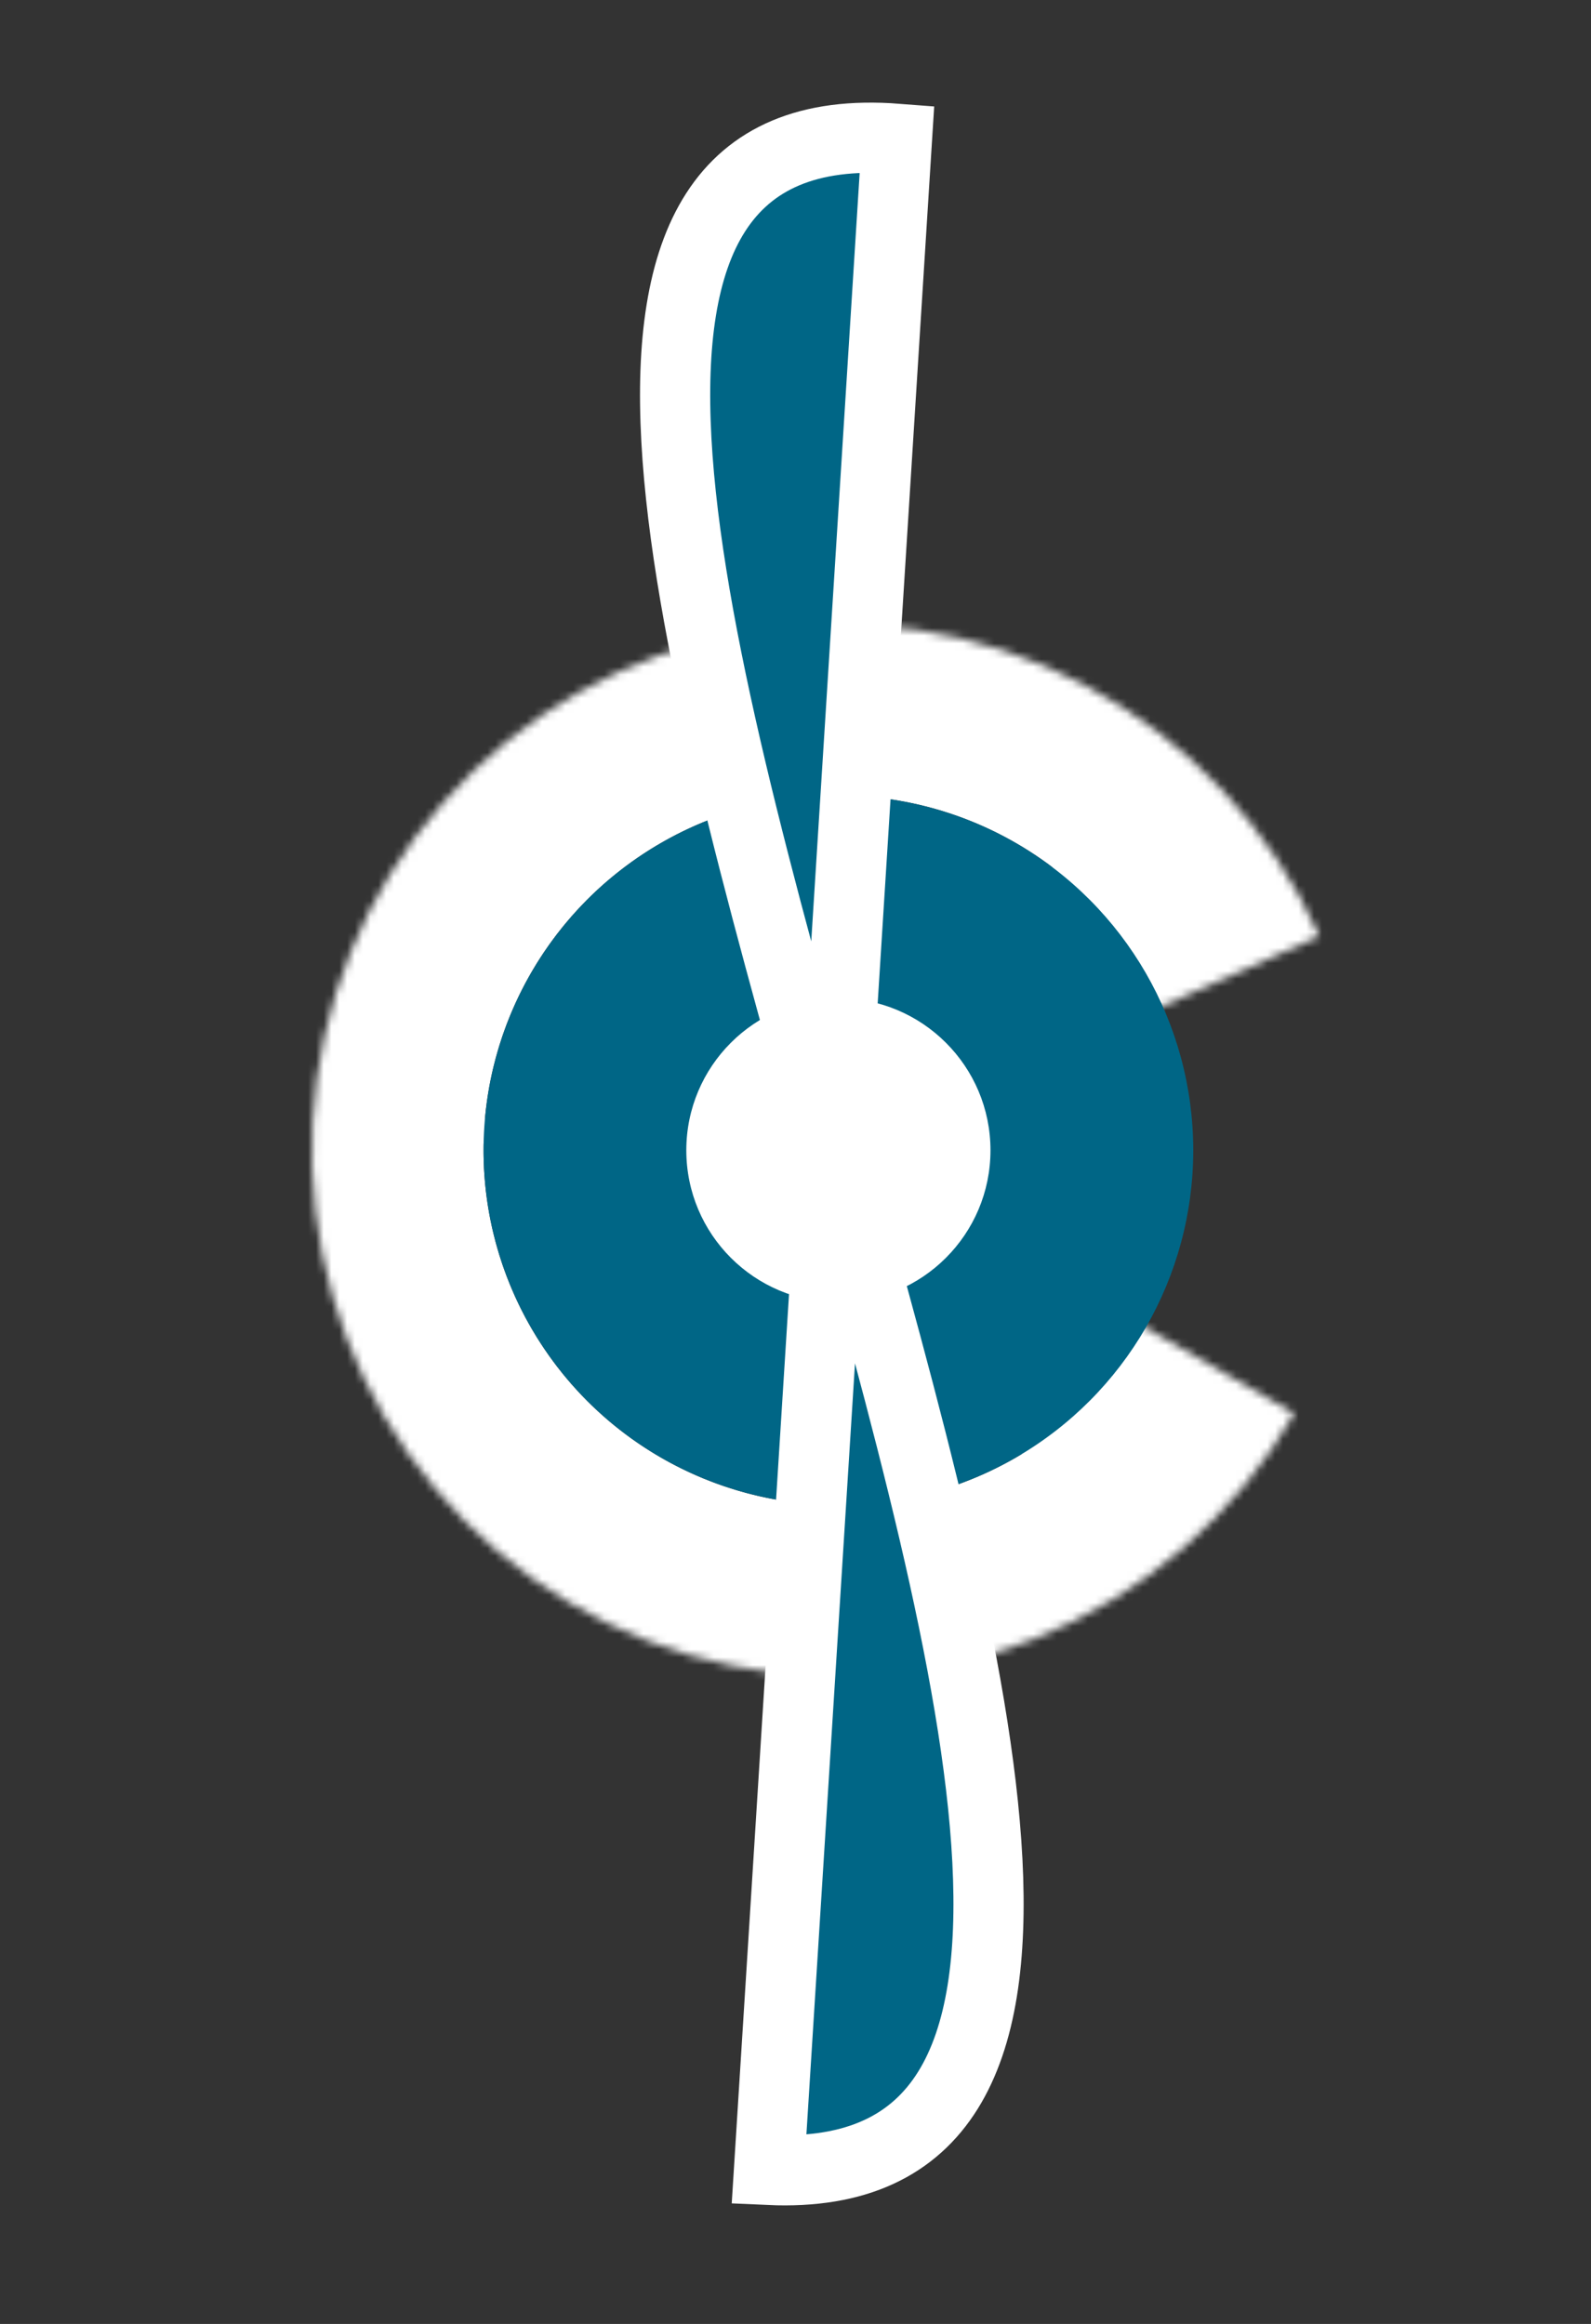
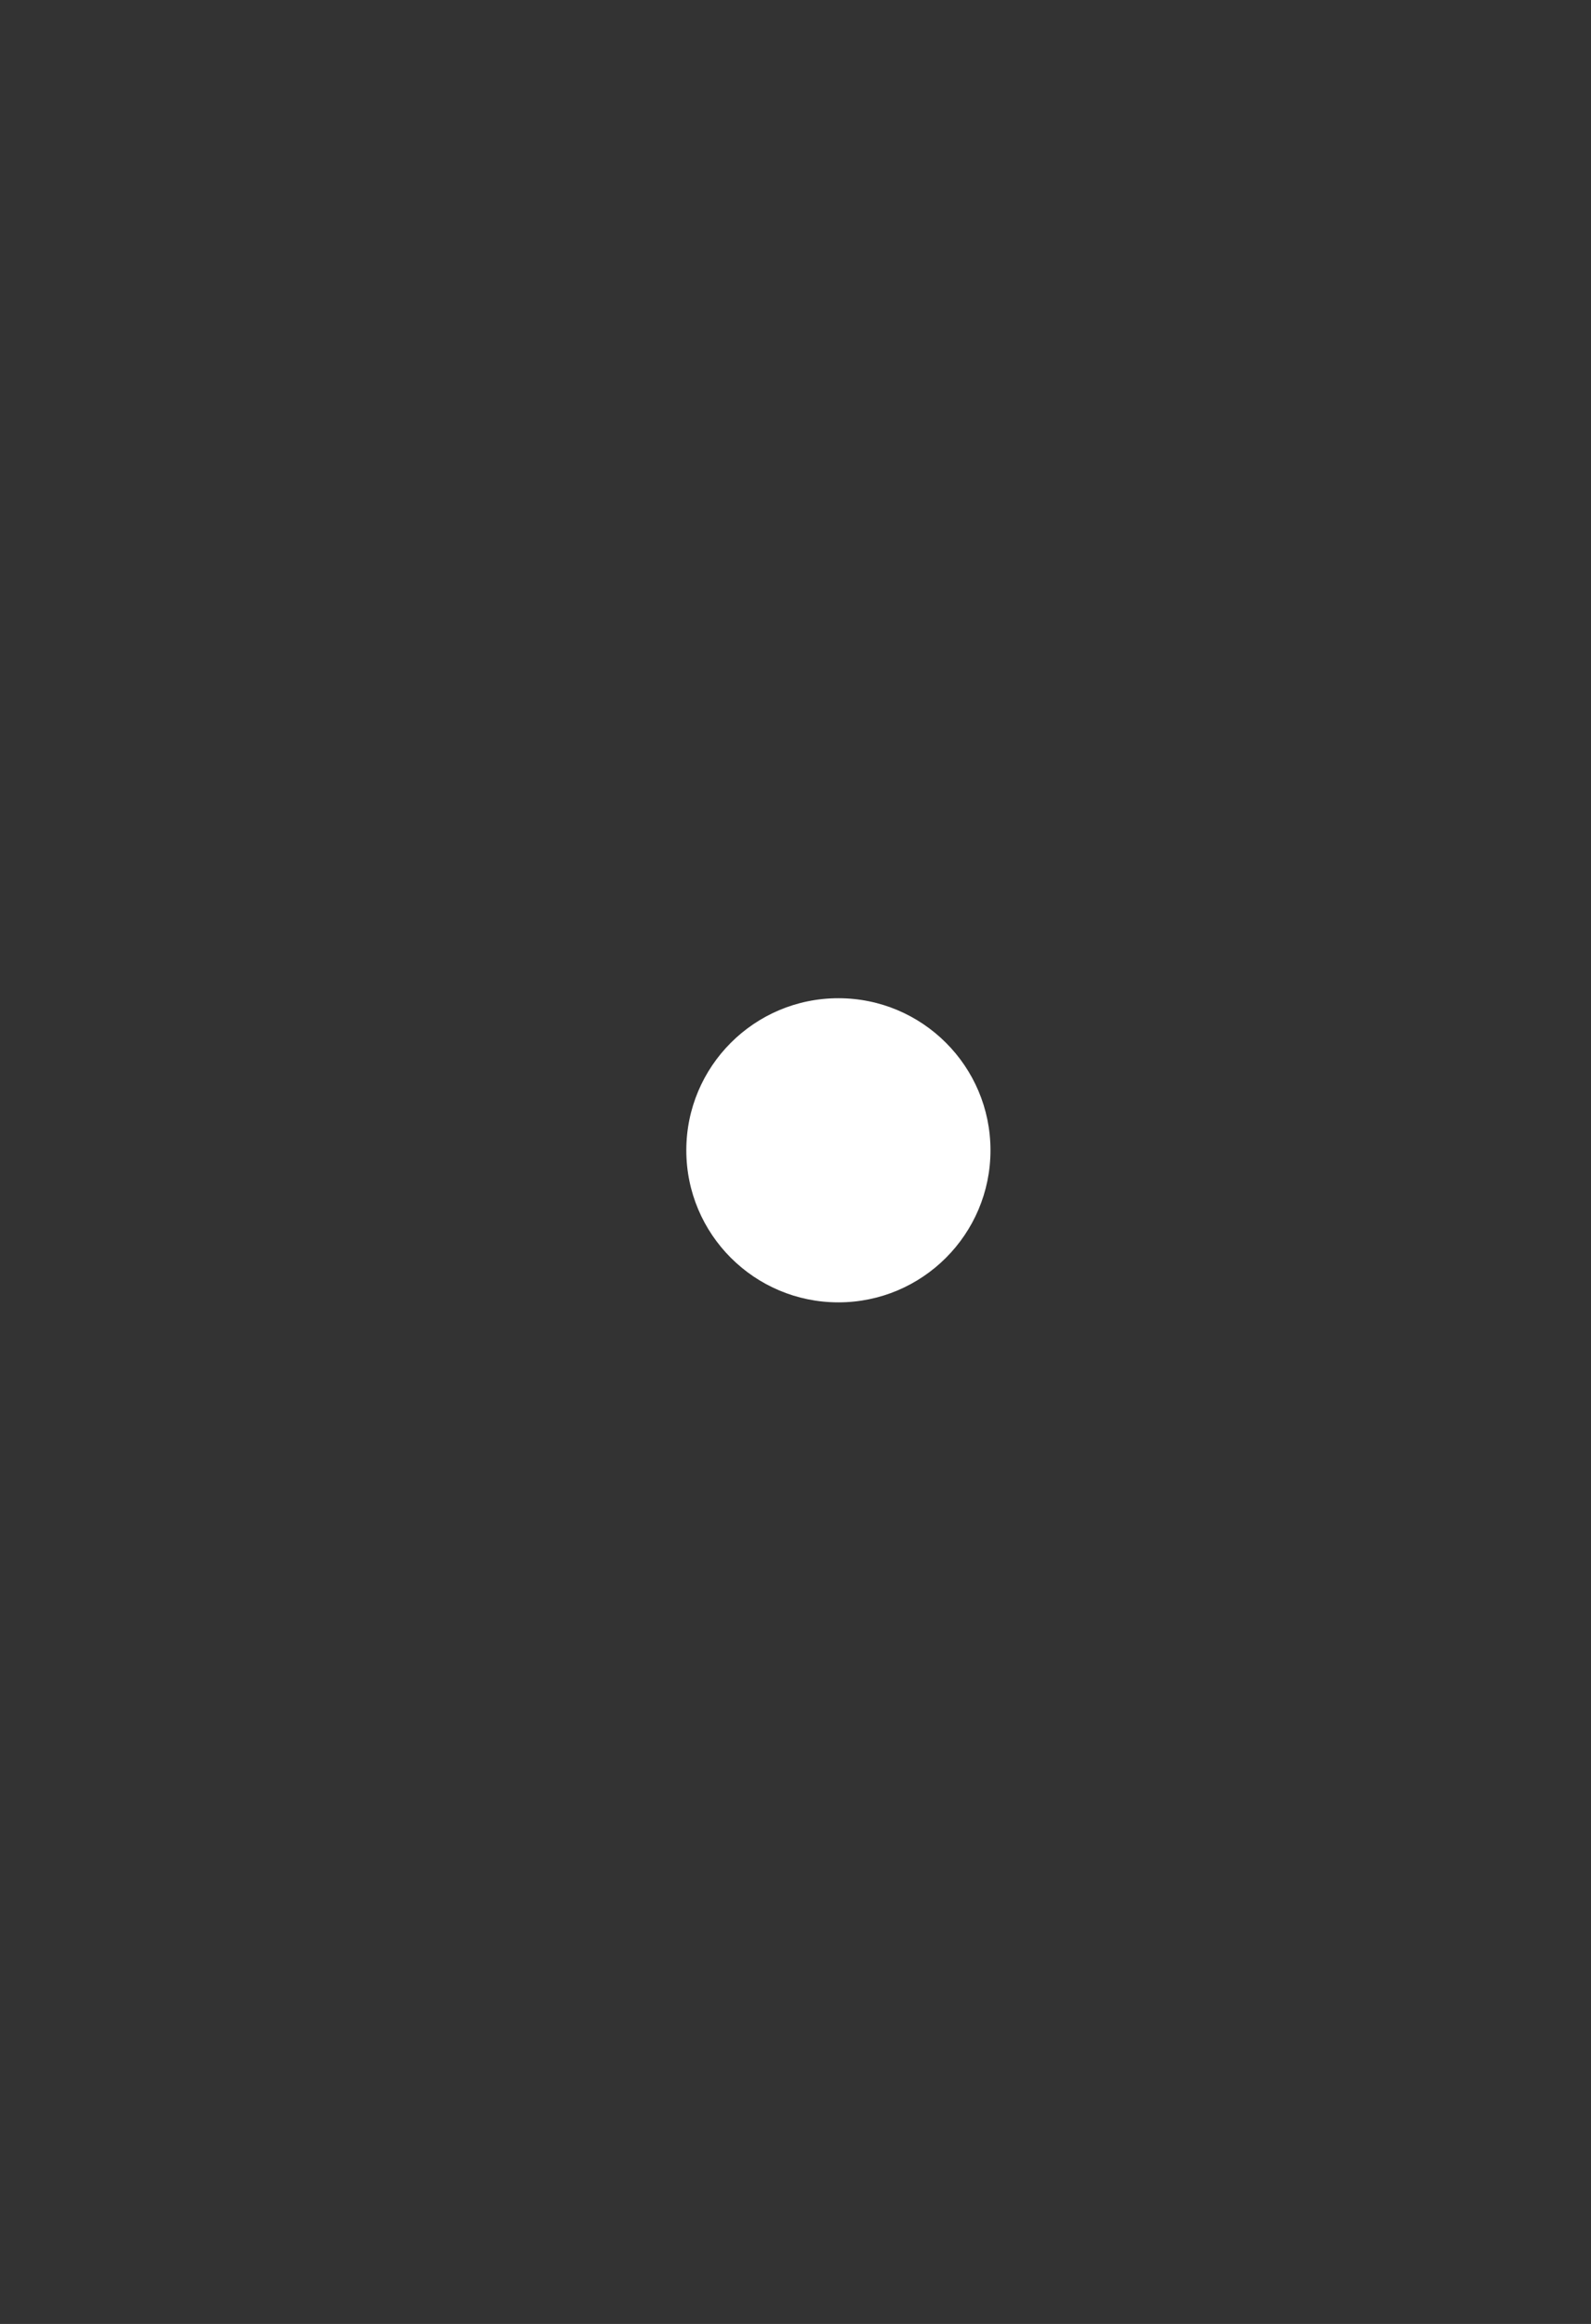
<svg xmlns="http://www.w3.org/2000/svg" width="204" height="298" viewBox="0 0 204 298" fill="none">
  <rect x="0" y="0" width="204" height="298" fill="#333333" stroke="none" />
  <mask id="path-1-inside-1_2_2" fill="white">
-     <path d="M165.957 181.25C158.376 194.38 146.595 204.576 132.513 210.195C118.43 215.813 102.866 216.527 88.329 212.22C73.792 207.914 61.127 198.839 52.377 186.457C43.626 174.076 39.299 159.108 40.093 143.967C40.886 128.826 46.754 114.393 56.751 102.994C66.748 91.595 80.291 83.893 95.199 81.13C110.107 78.367 125.511 80.704 138.929 87.763C152.347 94.823 162.997 106.194 169.164 120.045L107.5 147.5L165.957 181.25Z" />
-   </mask>
-   <path d="M165.957 181.25C158.376 194.38 146.595 204.576 132.513 210.195C118.43 215.813 102.866 216.527 88.329 212.22C73.792 207.914 61.127 198.839 52.377 186.457C43.626 174.076 39.299 159.108 40.093 143.967C40.886 128.826 46.754 114.393 56.751 102.994C66.748 91.595 80.291 83.893 95.199 81.13C110.107 78.367 125.511 80.704 138.929 87.763C152.347 94.823 162.997 106.194 169.164 120.045L107.5 147.5L165.957 181.25Z" stroke="white" stroke-width="44" mask="url(#path-1-inside-1_2_2)" />
-   <circle cx="107.5" cy="147.5" r="45.5" fill="#006686" />
+     </mask>
  <circle cx="107.5" cy="147.5" r="19.5" fill="white" />
-   <path d="M115.012 17.795L106.826 147.728C125.384 213.97 143.752 280.297 98.602 278.249L106.826 147.728C88.114 80.941 69.208 14.241 115.012 17.795Z" fill="#006686" stroke="white" stroke-width="9" stroke-linecap="round" />
</svg>